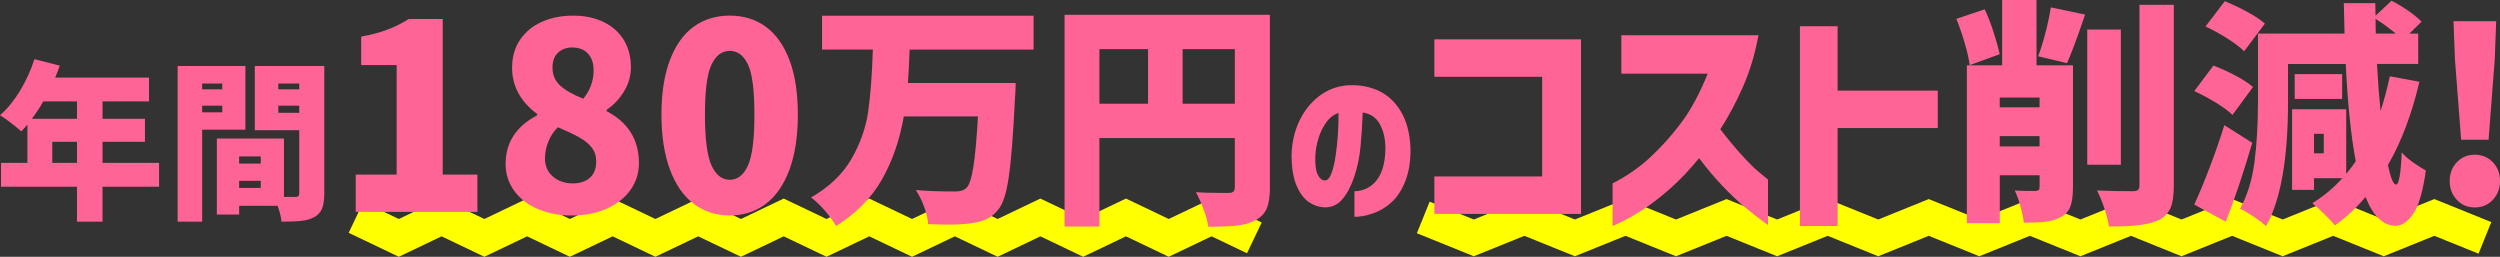
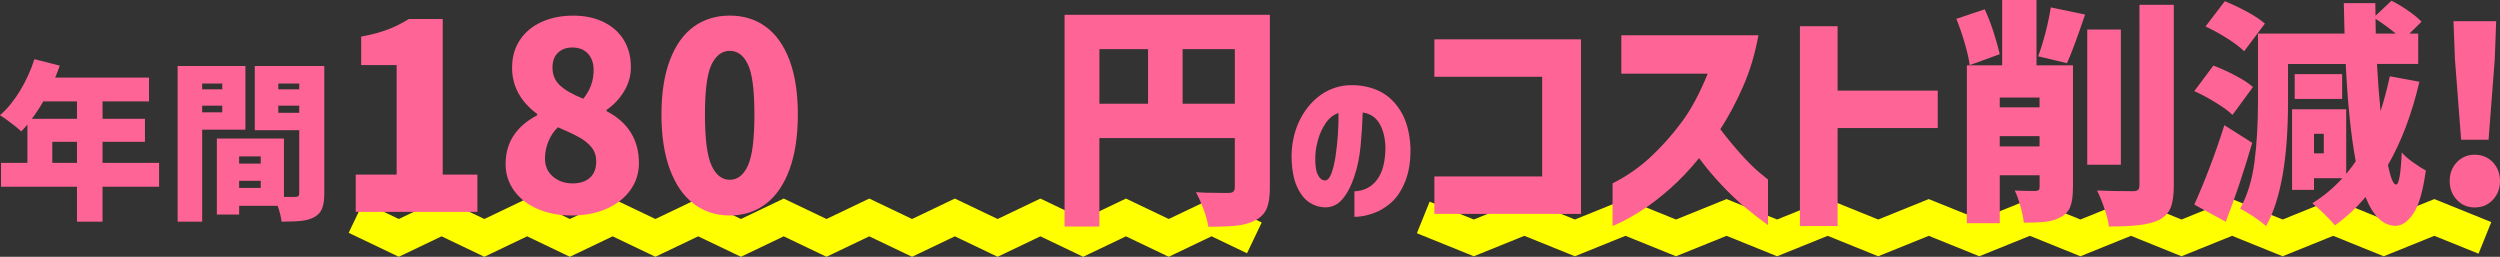
<svg xmlns="http://www.w3.org/2000/svg" id="_レイヤー_2" viewBox="0 0 733.92 75.38">
  <rect x="0" y="0" width="733.92" height="75.38" fill="#333333" stroke="none" />
  <defs>
    <style>.cls-1{fill:#ff6496;}.cls-1,.cls-2{stroke-width:0px;}.cls-2{fill:#ff0;}</style>
  </defs>
  <g id="_レイヤー_1-2">
    <polygon class="cls-2" points="167.29 75.38 154.74 69.38 142.19 75.38 129.63 69.38 117.08 75.38 102.36 68.35 106.67 59.32 117.08 64.29 129.63 58.29 142.19 64.29 154.74 58.29 167.29 64.29 179.85 58.29 192.4 64.29 204.96 58.29 217.52 64.29 230.07 58.29 242.63 64.29 255.19 58.29 267.75 64.29 280.31 58.29 292.87 64.29 305.42 58.29 317.98 64.29 330.54 58.29 343.1 64.29 355.67 58.29 370.39 65.32 366.08 74.35 355.67 69.37 343.1 75.38 330.54 69.38 317.98 75.38 305.42 69.38 292.87 75.38 280.31 69.38 267.75 75.38 255.19 69.38 242.63 75.38 230.07 69.38 217.52 75.38 204.96 69.38 192.4 75.38 179.85 69.38 167.29 75.38" />
    <polygon class="cls-2" points="551.38 75.23 536.54 69.23 521.7 75.23 506.86 69.23 492.02 75.23 477.18 69.23 462.34 75.23 447.5 69.23 432.66 75.23 415.95 68.47 419.7 59.2 432.66 64.44 447.5 58.44 462.34 64.44 477.18 58.44 492.02 64.44 506.86 58.44 521.7 64.44 536.54 58.44 551.38 64.44 566.22 58.44 581.06 64.44 595.9 58.44 610.74 64.44 625.58 58.44 640.42 64.44 655.27 58.44 670.11 64.44 684.95 58.44 699.79 64.44 714.64 58.44 731.36 65.2 727.62 74.47 714.64 69.23 699.79 75.23 684.95 69.23 670.11 75.23 655.27 69.23 640.42 75.23 625.58 69.23 610.74 75.23 595.9 69.23 581.06 75.23 566.22 69.23 551.38 75.23" />
    <path class="cls-1" d="M46.7,54.82h-16.6v10.25h-7.5v-10.25H.3v-7h7.75v-11.25c-.8.93-1.4,1.6-1.8,2-.73-.67-1.75-1.5-3.05-2.5s-2.37-1.75-3.2-2.25c2.13-1.83,4.09-4.23,5.88-7.17,1.78-2.95,3.19-6.04,4.22-9.28l7.45,1.9c-.47,1.3-.92,2.47-1.35,3.5h27.55v7h-13.65v5.1h12.45v6.75h-12.45v6.2h16.6v7ZM12.7,29.77c-.93,1.67-2.05,3.37-3.35,5.1h13.25v-5.1h-9.9ZM15.35,47.82h7.25v-6.2h-7.25v6.2Z" />
    <path class="cls-1" d="M72.05,38.07h-12.7v27h-7.2V19.37h19.9v18.7ZM65.25,24.52h-5.9v1.7h5.9v-1.7ZM59.35,32.97h5.9v-1.95h-5.9v1.95ZM95.2,56.77c0,1.9-.22,3.38-.65,4.45-.43,1.07-1.18,1.9-2.25,2.5-1.03.57-2.27.93-3.72,1.1-1.45.17-3.42.25-5.92.25-.13-1.27-.52-2.82-1.15-4.65h-11.3v2.55h-6.55v-22.3h19.7v17.15h3.3c.43,0,.74-.08.92-.25.18-.17.27-.47.27-.9v-18.45h-13.05v-18.85h20.4v37.4ZM76.55,45.92h-6.35v2.1h6.35v-2.1ZM70.2,55.17h6.35v-2.1h-6.35v2.1ZM87.85,24.52h-6.15v1.7h6.15v-1.7ZM81.7,33.12h6.15v-2.1h-6.15v2.1Z" />
    <path class="cls-1" d="M104.43,51.26h12.01V19.11h-10.41v-8.36c2.99-.56,5.56-1.24,7.71-2.05,2.15-.81,4.24-1.85,6.27-3.12h9.96v45.68h10.18v10.94h-35.72v-10.94Z" />
    <path class="cls-1" d="M157.89,61.36c-2.96-1.27-5.28-3.05-6.95-5.36-1.67-2.31-2.51-4.93-2.51-7.87,0-6.28,3.09-11.04,9.27-14.29v-.38c-4.92-3.65-7.37-8.18-7.37-13.6,0-3.09.76-5.79,2.28-8.09,1.52-2.31,3.65-4.08,6.38-5.32,2.74-1.24,5.83-1.86,9.27-1.86s6.31.62,8.89,1.86c2.58,1.24,4.57,3,5.97,5.28,1.39,2.28,2.09,4.94,2.09,7.98,0,2.53-.67,4.9-2.01,7.11-1.34,2.2-3.05,4.02-5.13,5.43v.38c6.33,3.29,9.5,8.39,9.5,15.28,0,2.89-.82,5.5-2.47,7.83-1.65,2.33-3.97,4.17-6.95,5.51-2.99,1.34-6.44,2.01-10.34,2.01-3.65,0-6.95-.63-9.92-1.9ZM173.13,52.21c1.27-1.09,1.9-2.7,1.9-4.83,0-1.57-.43-2.91-1.29-4.03-.86-1.11-2.05-2.1-3.57-2.96-1.52-.86-3.65-1.87-6.38-3.04-1.17,1.12-2.09,2.48-2.77,4.1-.68,1.62-1.03,3.32-1.03,5.09,0,2.23.79,4,2.36,5.32,1.57,1.32,3.5,1.98,5.78,1.98,2.08,0,3.75-.54,5.02-1.63ZM174.27,20.63c0-2.08-.56-3.71-1.67-4.9-1.12-1.19-2.66-1.79-4.64-1.79-1.67,0-3.05.51-4.14,1.52-1.09,1.01-1.63,2.48-1.63,4.41,0,2.13.75,3.88,2.24,5.24,1.49,1.37,3.76,2.66,6.8,3.88,2.03-2.48,3.04-5.27,3.04-8.36Z" />
    <path class="cls-1" d="M203.72,59.88c-3.02-2.25-5.36-5.61-7.03-10.07-1.67-4.46-2.51-9.85-2.51-16.19s.84-11.68,2.51-16.04c1.67-4.36,4-7.61,6.99-9.77,2.99-2.15,6.51-3.23,10.56-3.23s7.57,1.09,10.56,3.27c2.99,2.18,5.31,5.43,6.95,9.77,1.65,4.33,2.47,9.67,2.47,16s-.82,11.73-2.47,16.19c-1.65,4.46-3.98,7.82-6.99,10.07-3.01,2.25-6.52,3.38-10.53,3.38s-7.51-1.13-10.53-3.38ZM219.57,48.6c1.27-2.79,1.9-7.78,1.9-14.97s-.63-12.05-1.9-14.71c-1.27-2.66-3.04-3.99-5.32-3.99s-4.07,1.33-5.36,3.99c-1.29,2.66-1.94,7.56-1.94,14.71s.65,12.19,1.94,14.97c1.29,2.79,3.08,4.18,5.36,4.18s4.05-1.39,5.32-4.18Z" />
-     <path class="cls-1" d="M267.03,14.56c-.05,2.15-.21,5.41-.49,9.8h31.64c-.05,2.1-.12,3.55-.21,4.34-.51,10.69-1.12,18.43-1.82,23.24-.7,4.81-1.75,8.03-3.15,9.66-1.07,1.31-2.25,2.24-3.54,2.8-1.28.56-2.86.96-4.73,1.19-1.87.23-3.99.35-6.37.35-1.31,0-3.27-.05-5.88-.14-.09-1.49-.49-3.2-1.19-5.11s-1.52-3.55-2.45-4.9c3.13.28,6.95.42,11.48.42.79,0,1.43-.07,1.92-.21.49-.14.97-.4,1.43-.77.84-.75,1.53-2.81,2.07-6.19.54-3.38.99-8.34,1.36-14.88h-21.77c-1.21,6.95-3.35,13.12-6.41,18.51-3.06,5.39-7.55,9.95-13.47,13.69-.79-1.4-1.88-2.89-3.25-4.48-1.38-1.59-2.74-2.89-4.1-3.92,5.37-3.08,9.33-6.87,11.9-11.38,2.57-4.5,4.19-9.11,4.87-13.83.68-4.71,1.13-10.78,1.37-18.2h-14.91V4.62h62.09v9.94h-36.4Z" />
    <path class="cls-1" d="M372.8,55.09c0,2.66-.32,4.71-.95,6.16s-1.74,2.59-3.33,3.43c-1.49.79-3.28,1.31-5.35,1.54-2.08.23-4.89.35-8.44.35-.19-1.4-.65-3.1-1.4-5.11-.75-2.01-1.49-3.69-2.24-5.04,1.63.14,4.08.21,7.35.21h2.24c.65,0,1.12-.13,1.4-.38.28-.26.42-.69.42-1.3v-14.42h-39.76v25.97h-10.22V4.34h60.27v50.75ZM322.75,14.42v16.03h14.28V14.42h-14.28ZM347.18,30.45h15.33V14.42h-15.33v16.03Z" />
    <path class="cls-1" d="M406.7,42.92c-.1-2.63-.68-4.86-1.75-6.68-1.07-1.82-2.7-2.89-4.9-3.22-.1,3.23-.31,6.5-.62,9.8s-.94,6.33-1.88,9.1c-.93,2.77-2.1,4.97-3.5,6.6-1.4,1.63-3.17,2.42-5.3,2.35-1.57-.07-3.06-.57-4.47-1.52-1.42-.95-2.62-2.52-3.6-4.73-.98-2.2-1.49-5.18-1.52-8.95.07-3.7.82-7.06,2.25-10.08,1.43-3.02,3.35-5.45,5.75-7.3,2.4-1.85,5.12-2.93,8.15-3.23,3.27-.23,6.28.24,9.03,1.42,2.75,1.18,5.01,3.19,6.78,6.03,1.77,2.83,2.75,6.45,2.95,10.85.07,3.77-.42,7-1.47,9.7s-2.42,4.81-4.1,6.33c-1.68,1.52-3.51,2.61-5.48,3.27-1.97.67-3.77,1-5.4,1v-7.5c2.83-.1,5.07-1.26,6.7-3.48,1.63-2.22,2.43-5.48,2.4-9.77ZM388.9,52.97c.77.03,1.41-.62,1.92-1.95.52-1.33.93-3.04,1.25-5.12.32-2.08.55-4.26.7-6.53.15-2.27.21-4.33.17-6.2-1.47.5-2.69,1.45-3.67,2.85-.98,1.4-1.73,2.97-2.25,4.72-.52,1.75-.81,3.39-.88,4.93-.1,2.5.12,4.32.65,5.48.53,1.15,1.23,1.76,2.1,1.82Z" />
    <path class="cls-1" d="M421.09,62.79v-10.99h31.64v-29.26h-31.64v-10.99h43.05v51.24h-43.05Z" />
    <path class="cls-1" d="M501.31,21.63h-25.34v-11.27h40.25c-.98,5.41-2.48,10.43-4.51,15.05-2.03,4.62-4.26,8.8-6.68,12.53,2.1,2.75,4.19,5.27,6.26,7.56,2.08,2.29,3.87,4.05,5.39,5.29,1.52,1.24,2.3,1.88,2.35,1.92v13.37c-2.52-1.82-4.81-3.59-6.86-5.32-2.05-1.73-4.25-3.81-6.58-6.26-2.33-2.45-4.6-5.15-6.79-8.08-2.85,3.5-5.75,6.54-8.71,9.13-2.96,2.59-5.71,4.68-8.22,6.27-2.52,1.59-4.55,2.74-6.09,3.46-1.54.72-2.33,1.08-2.38,1.08v-12.53c4.06-2.05,7.71-4.57,10.96-7.56,3.24-2.99,6.29-6.37,9.13-10.15,2.85-3.78,5.46-8.61,7.84-14.49Z" />
    <path class="cls-1" d="M568.86,26.6v10.99h-29.4v28.77h-11.06V7.7h11.06v18.9h29.4Z" />
    <path class="cls-1" d="M578.24,19.11c-.23-1.77-.72-3.93-1.47-6.48-.75-2.54-1.56-4.91-2.45-7.1l8.33-2.8c.93,2.01,1.8,4.23,2.59,6.69.79,2.45,1.4,4.61,1.82,6.48l-8.82,3.22ZM608.55,55.09c0,2.33-.25,4.17-.74,5.5s-1.41,2.37-2.76,3.11c-1.26.7-2.71,1.16-4.34,1.37-1.63.21-3.83.31-6.58.31-.14-1.35-.47-2.95-.98-4.79s-1.07-3.4-1.68-4.66c1.49.09,3.52.14,6.09.14.47-.05.78-.14.95-.28.16-.14.25-.44.25-.91v-3.43h-11.69v14.07h-9.66V19.18h10.36V0h10.08v19.18h10.71v35.91ZM598.75,28.63h-11.69v2.87h11.69v-2.87ZM587.06,42.98h11.69v-3.01h-11.69v3.01ZM598.33,16.52c.75-1.96,1.47-4.28,2.17-6.97.7-2.68,1.21-5.14,1.54-7.38l10.08,2.1c-2.33,6.86-4.11,11.62-5.32,14.28l-8.47-2.03ZM622.62,8.68v39.69h-9.87V8.68h9.87ZM638.16,54.46c0,2.85-.31,5.03-.94,6.54s-1.74,2.69-3.33,3.54c-1.54.75-3.5,1.26-5.88,1.54-2.38.28-5.34.42-8.89.42-.19-1.45-.63-3.21-1.33-5.29-.7-2.08-1.42-3.84-2.17-5.29,2.94.14,6.46.21,10.57.21.7,0,1.19-.13,1.47-.39.28-.26.42-.71.42-1.36V1.4h10.08v53.06Z" />
    <path class="cls-1" d="M655.38,33.74c-1.07-1.07-2.7-2.27-4.87-3.6s-4.28-2.46-6.33-3.4l5.6-7.49c2.1.79,4.26,1.77,6.48,2.94,2.22,1.17,3.93,2.29,5.14,3.36l-6.02,8.19ZM661.19,41.93c-2.47,8.45-5.06,16.17-7.77,23.17l-9.24-5.04c1.4-3.08,2.91-6.72,4.51-10.92,1.61-4.2,3.04-8.33,4.31-12.39l8.19,5.18ZM658.81,15.05c-1.12-1.12-2.76-2.37-4.93-3.75-2.17-1.38-4.31-2.55-6.41-3.53l5.67-7.42c2.19.89,4.4,1.94,6.62,3.15,2.22,1.21,3.93,2.36,5.14,3.43l-6.09,8.12ZM710.26,24.01c-2.24,9.52-5.32,17.66-9.24,24.43.79,3.83,1.59,5.74,2.38,5.74.84.05,1.4-3.1,1.68-9.45.7.89,1.81,1.87,3.32,2.94,1.52,1.07,2.77,1.87,3.75,2.38-.84,6.11-2.08,10.35-3.71,12.71-1.63,2.36-3.36,3.54-5.18,3.54-1.87-.05-3.52-.77-4.97-2.17-1.45-1.4-2.73-3.5-3.85-6.3-2.66,3.17-5.65,5.95-8.96,8.33-.65-.79-1.68-1.88-3.08-3.25-1.4-1.38-2.59-2.46-3.57-3.25,3.31-2.05,6.25-4.5,8.82-7.35h-8.33v3.43h-6.44v-23.66h15.89v18.97c1.31-1.59,2.24-2.82,2.8-3.71-1.4-7.47-2.38-16.99-2.94-28.56h-16.94v11.2c0,16.61-2.15,28.75-6.44,36.4-.84-.79-2.07-1.73-3.68-2.8-1.61-1.07-2.93-1.84-3.95-2.31,2.15-3.92,3.56-8.52,4.23-13.79.68-5.27,1.02-11.11,1.02-17.5V9.87h25.41l-.21-8.96h9.24l.07,3.71,4.69-4.41c1.59.79,3.22,1.77,4.9,2.94,1.68,1.17,2.99,2.24,3.92,3.22l-3.57,3.5h2.59v8.89h-12.11c.28,5.13.63,9.75,1.05,13.86,1.03-3.17,1.94-6.58,2.73-10.22l8.68,1.61ZM687.58,21.77v7.28h-13.93v-7.28h13.93ZM682.19,45.01v-5.74h-2.87v5.74h2.87ZM703.33,9.87c-1.96-1.63-3.94-3.08-5.95-4.34l.07,4.34h5.88Z" />
    <path class="cls-1" d="M721.25,58.66c-1.4-1.49-2.1-3.34-2.1-5.53s.7-4.02,2.1-5.5c1.4-1.47,3.15-2.21,5.25-2.21s3.92.74,5.32,2.21c1.4,1.47,2.1,3.3,2.1,5.5s-.7,4.04-2.1,5.53c-1.4,1.49-3.17,2.24-5.32,2.24s-3.85-.75-5.25-2.24ZM722.51,41.02l-1.82-23.66-.42-11.13h12.53l-.42,11.13-1.82,23.66h-8.05Z" />
  </g>
</svg>